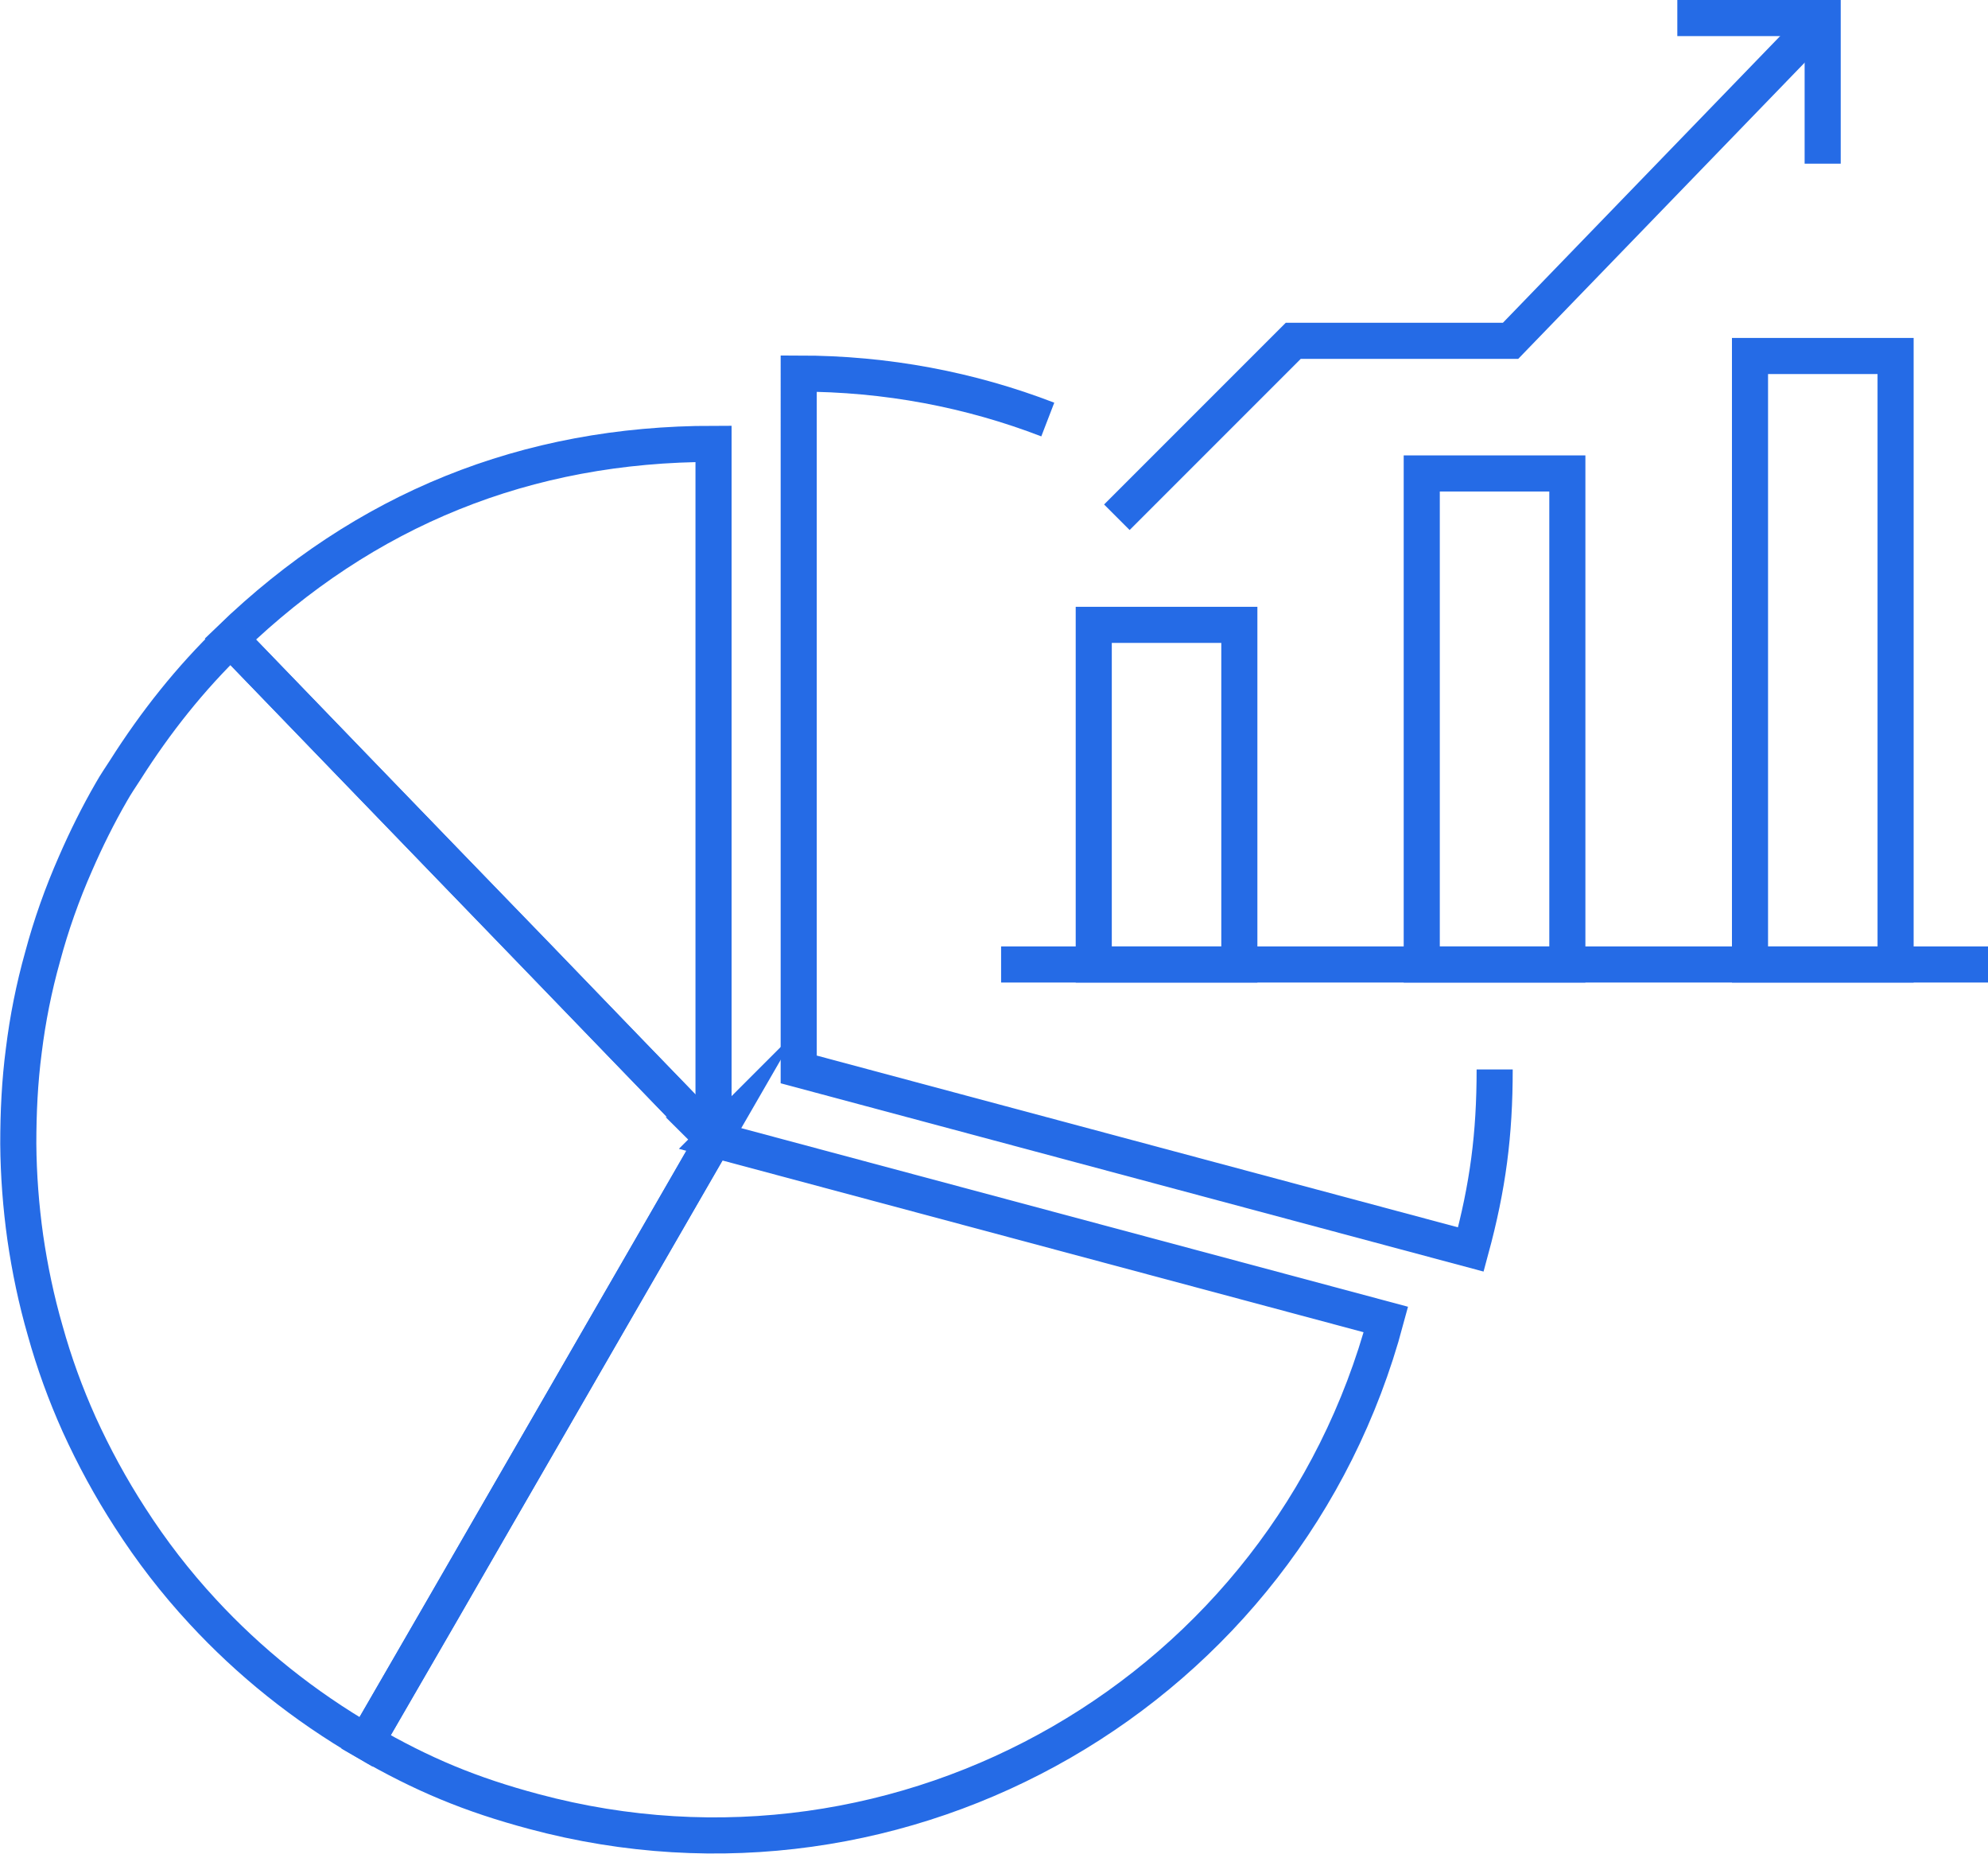
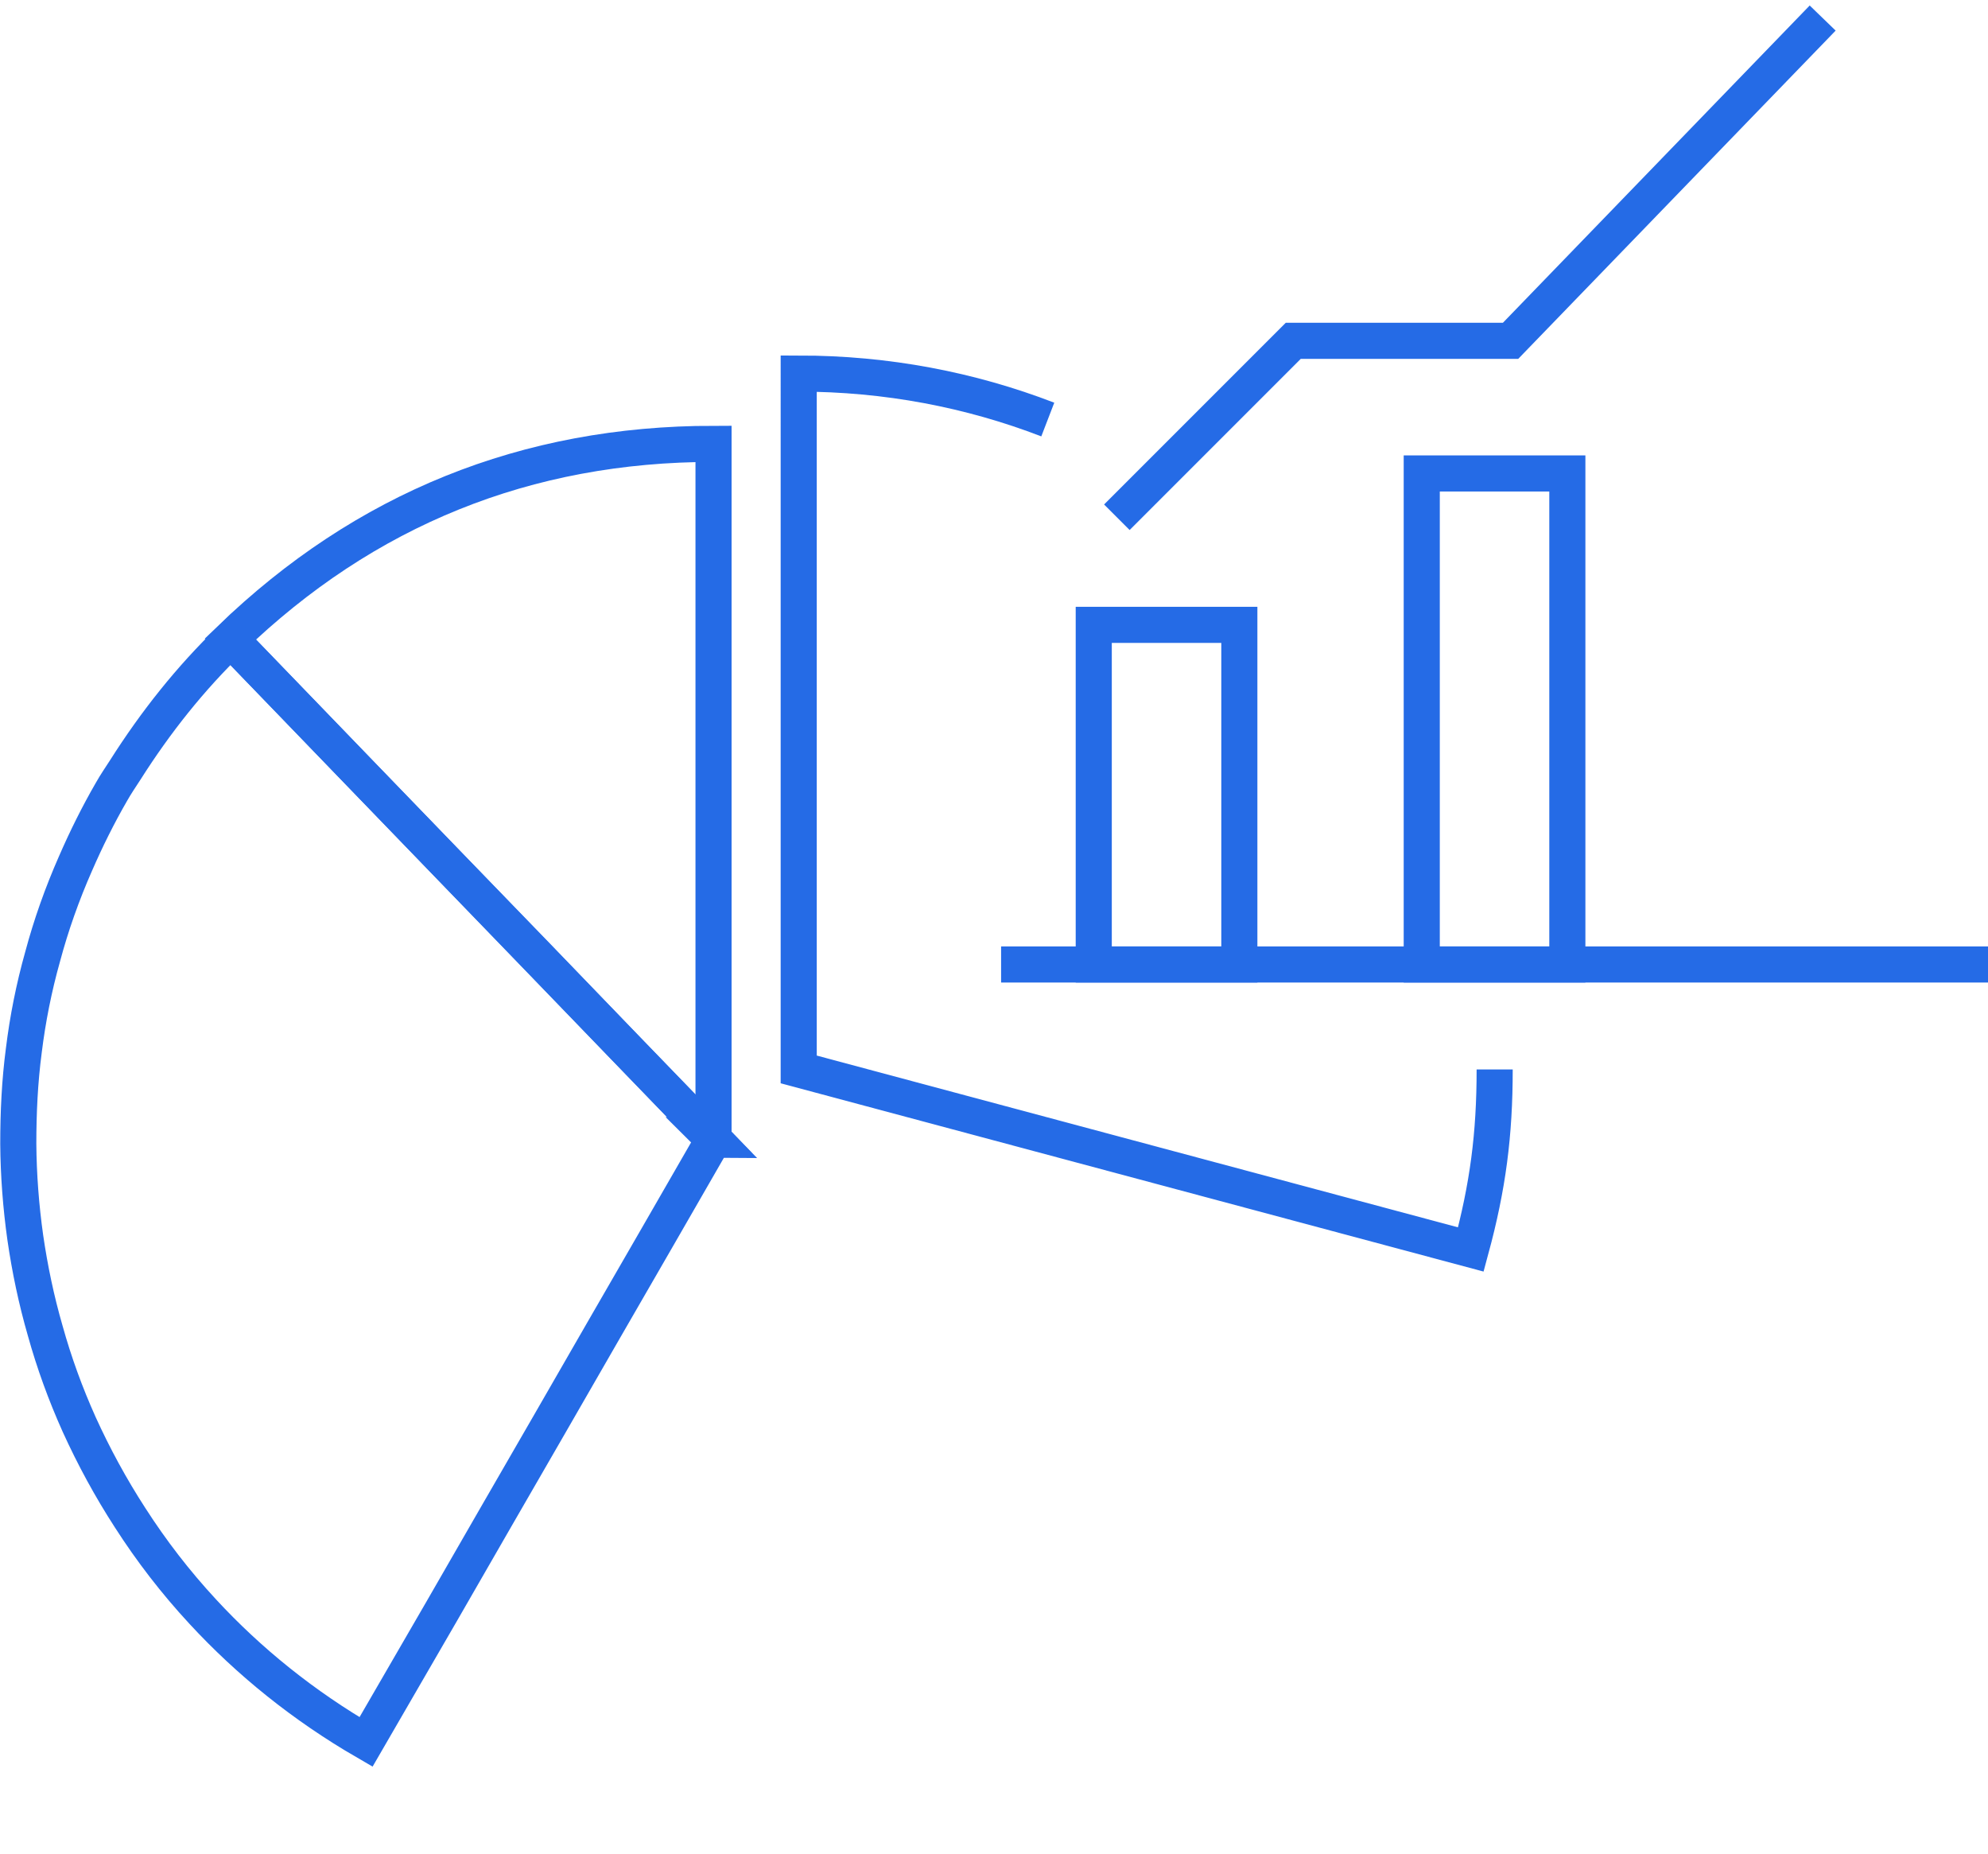
<svg xmlns="http://www.w3.org/2000/svg" id="Layer_2" data-name="Layer 2" viewBox="0 0 82.61 77.01">
  <defs>
    <style>
      .cls-1 {
        fill: none;
        stroke: #256be6;
        stroke-miterlimit: 10;
        stroke-width: 1.5px;
      }
    </style>
  </defs>
  <g id="Layer_1-2" data-name="Layer 1">
    <g>
      <g>
        <g>
-           <rect class="cls-1" x="72.72" y="14.79" width="6.05" height="25.28" />
          <rect class="cls-1" x="59.08" y="19.67" width="6.05" height="20.4" />
          <rect class="cls-1" x="45.45" y="25.96" width="6.05" height="14.11" />
        </g>
        <line class="cls-1" x1="82.61" y1="40.07" x2="41.6" y2="40.07" />
      </g>
      <g>
-         <polyline class="cls-1" points="69.7 .75 75.74 .75 75.74 6.8" />
        <polyline class="cls-1" points="75.74 .75 62.77 14.16 53.74 14.16 46.41 21.49" />
      </g>
      <path class="cls-1" d="m29.48,47.16L9.57,26.55c5.59-5.4,12.31-8.11,20.08-8.11v28.65c0,.09-.11.14-.18.07Z" />
-       <path class="cls-1" d="m29.66,47.34l27.93,7.48c-4.13,15.42-19.99,24.58-35.41,20.44-2.62-.7-4.62-1.53-6.97-2.89l14.46-25.04Z" />
      <path class="cls-1" d="m62.11,44.43c0,2.71-.28,4.86-.99,7.48l-27.93-7.48V15.52c3.65,0,7.13.67,10.35,1.91" />
      <path class="cls-1" d="m29.66,47.35l-.11.17-2.24,3.89-2.24,3.88-2.24,3.89-2.24,3.88-2.24,3.89-3.14,5.42c-2.59-1.5-4.86-3.33-6.79-5.42-1.13-1.22-2.13-2.52-3.01-3.89-.81-1.25-1.51-2.54-2.12-3.88-.57-1.27-1.04-2.56-1.41-3.89-.37-1.28-.64-2.57-.83-3.88-.18-1.28-.28-2.59-.29-3.89,0-1.29.06-2.59.23-3.88.16-1.3.42-2.61.78-3.89.35-1.31.81-2.61,1.37-3.88.44-1.01.93-2,1.49-2.97.18-.32.38-.61.58-.92,1.25-1.97,2.69-3.79,4.38-5.42l5.23,5.42,3.76,3.89,3.76,3.88,3.75,3.89,3.59,3.71Z" />
    </g>
  </g>
</svg>